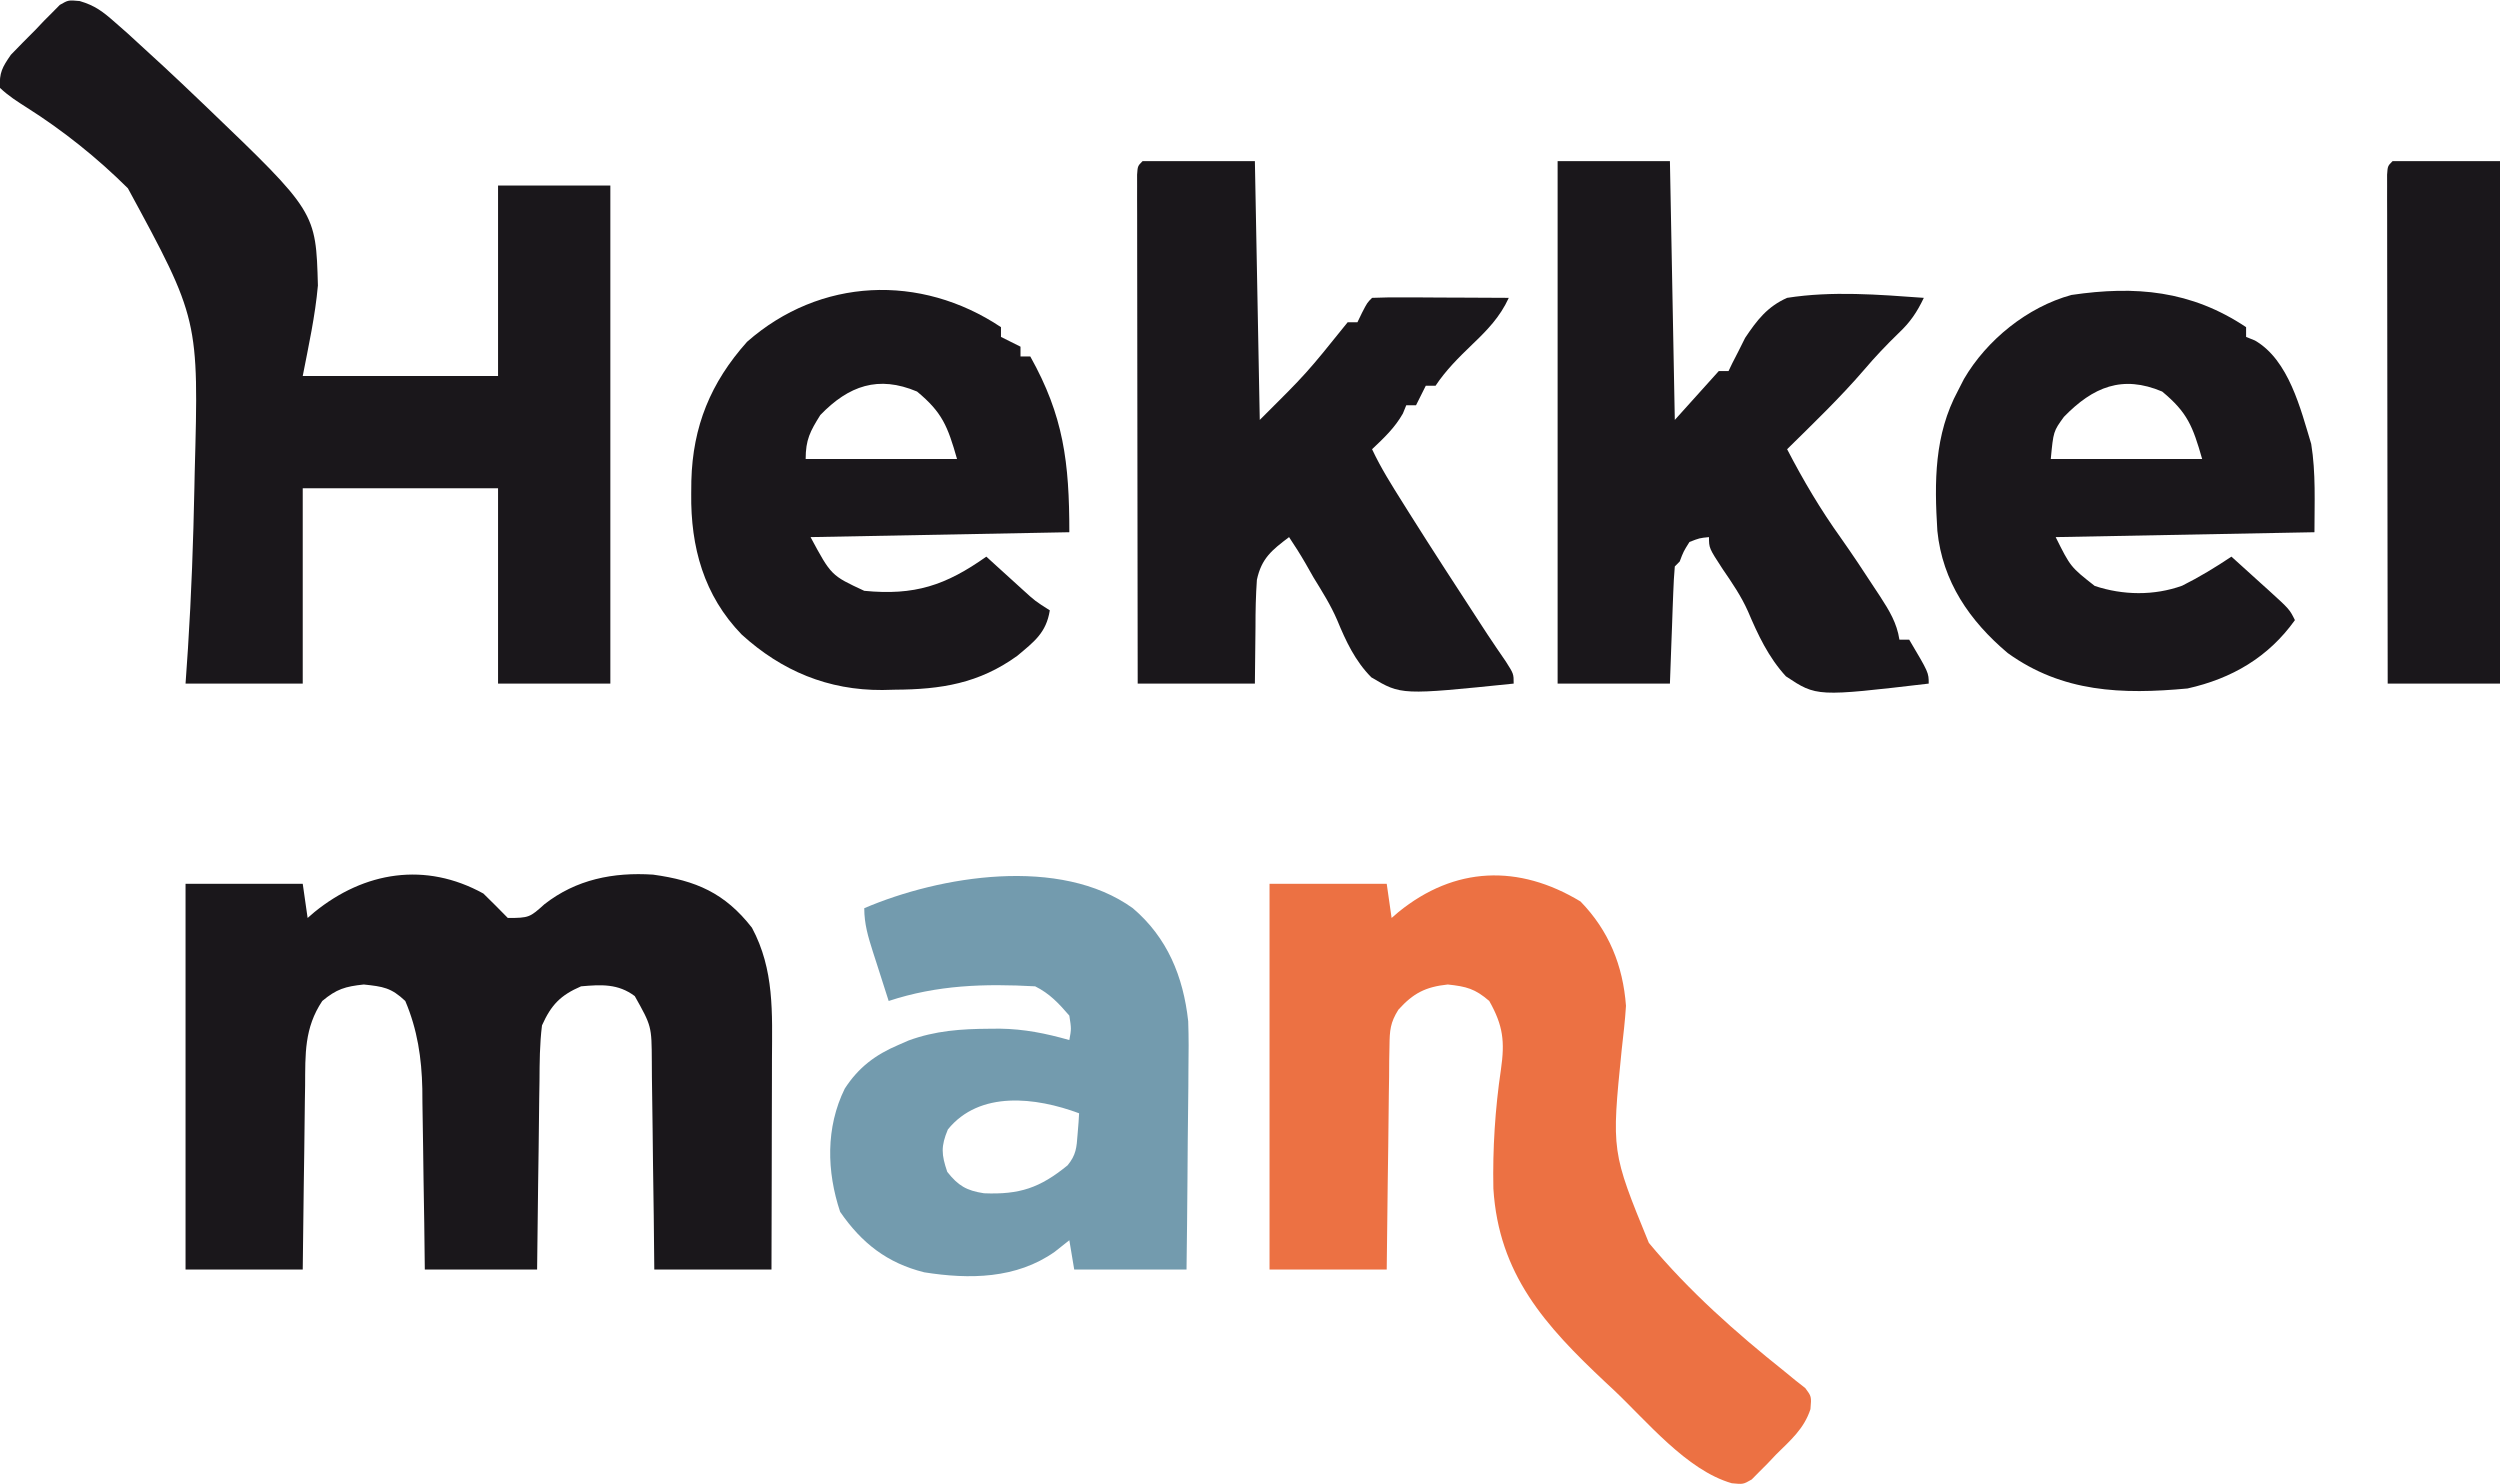
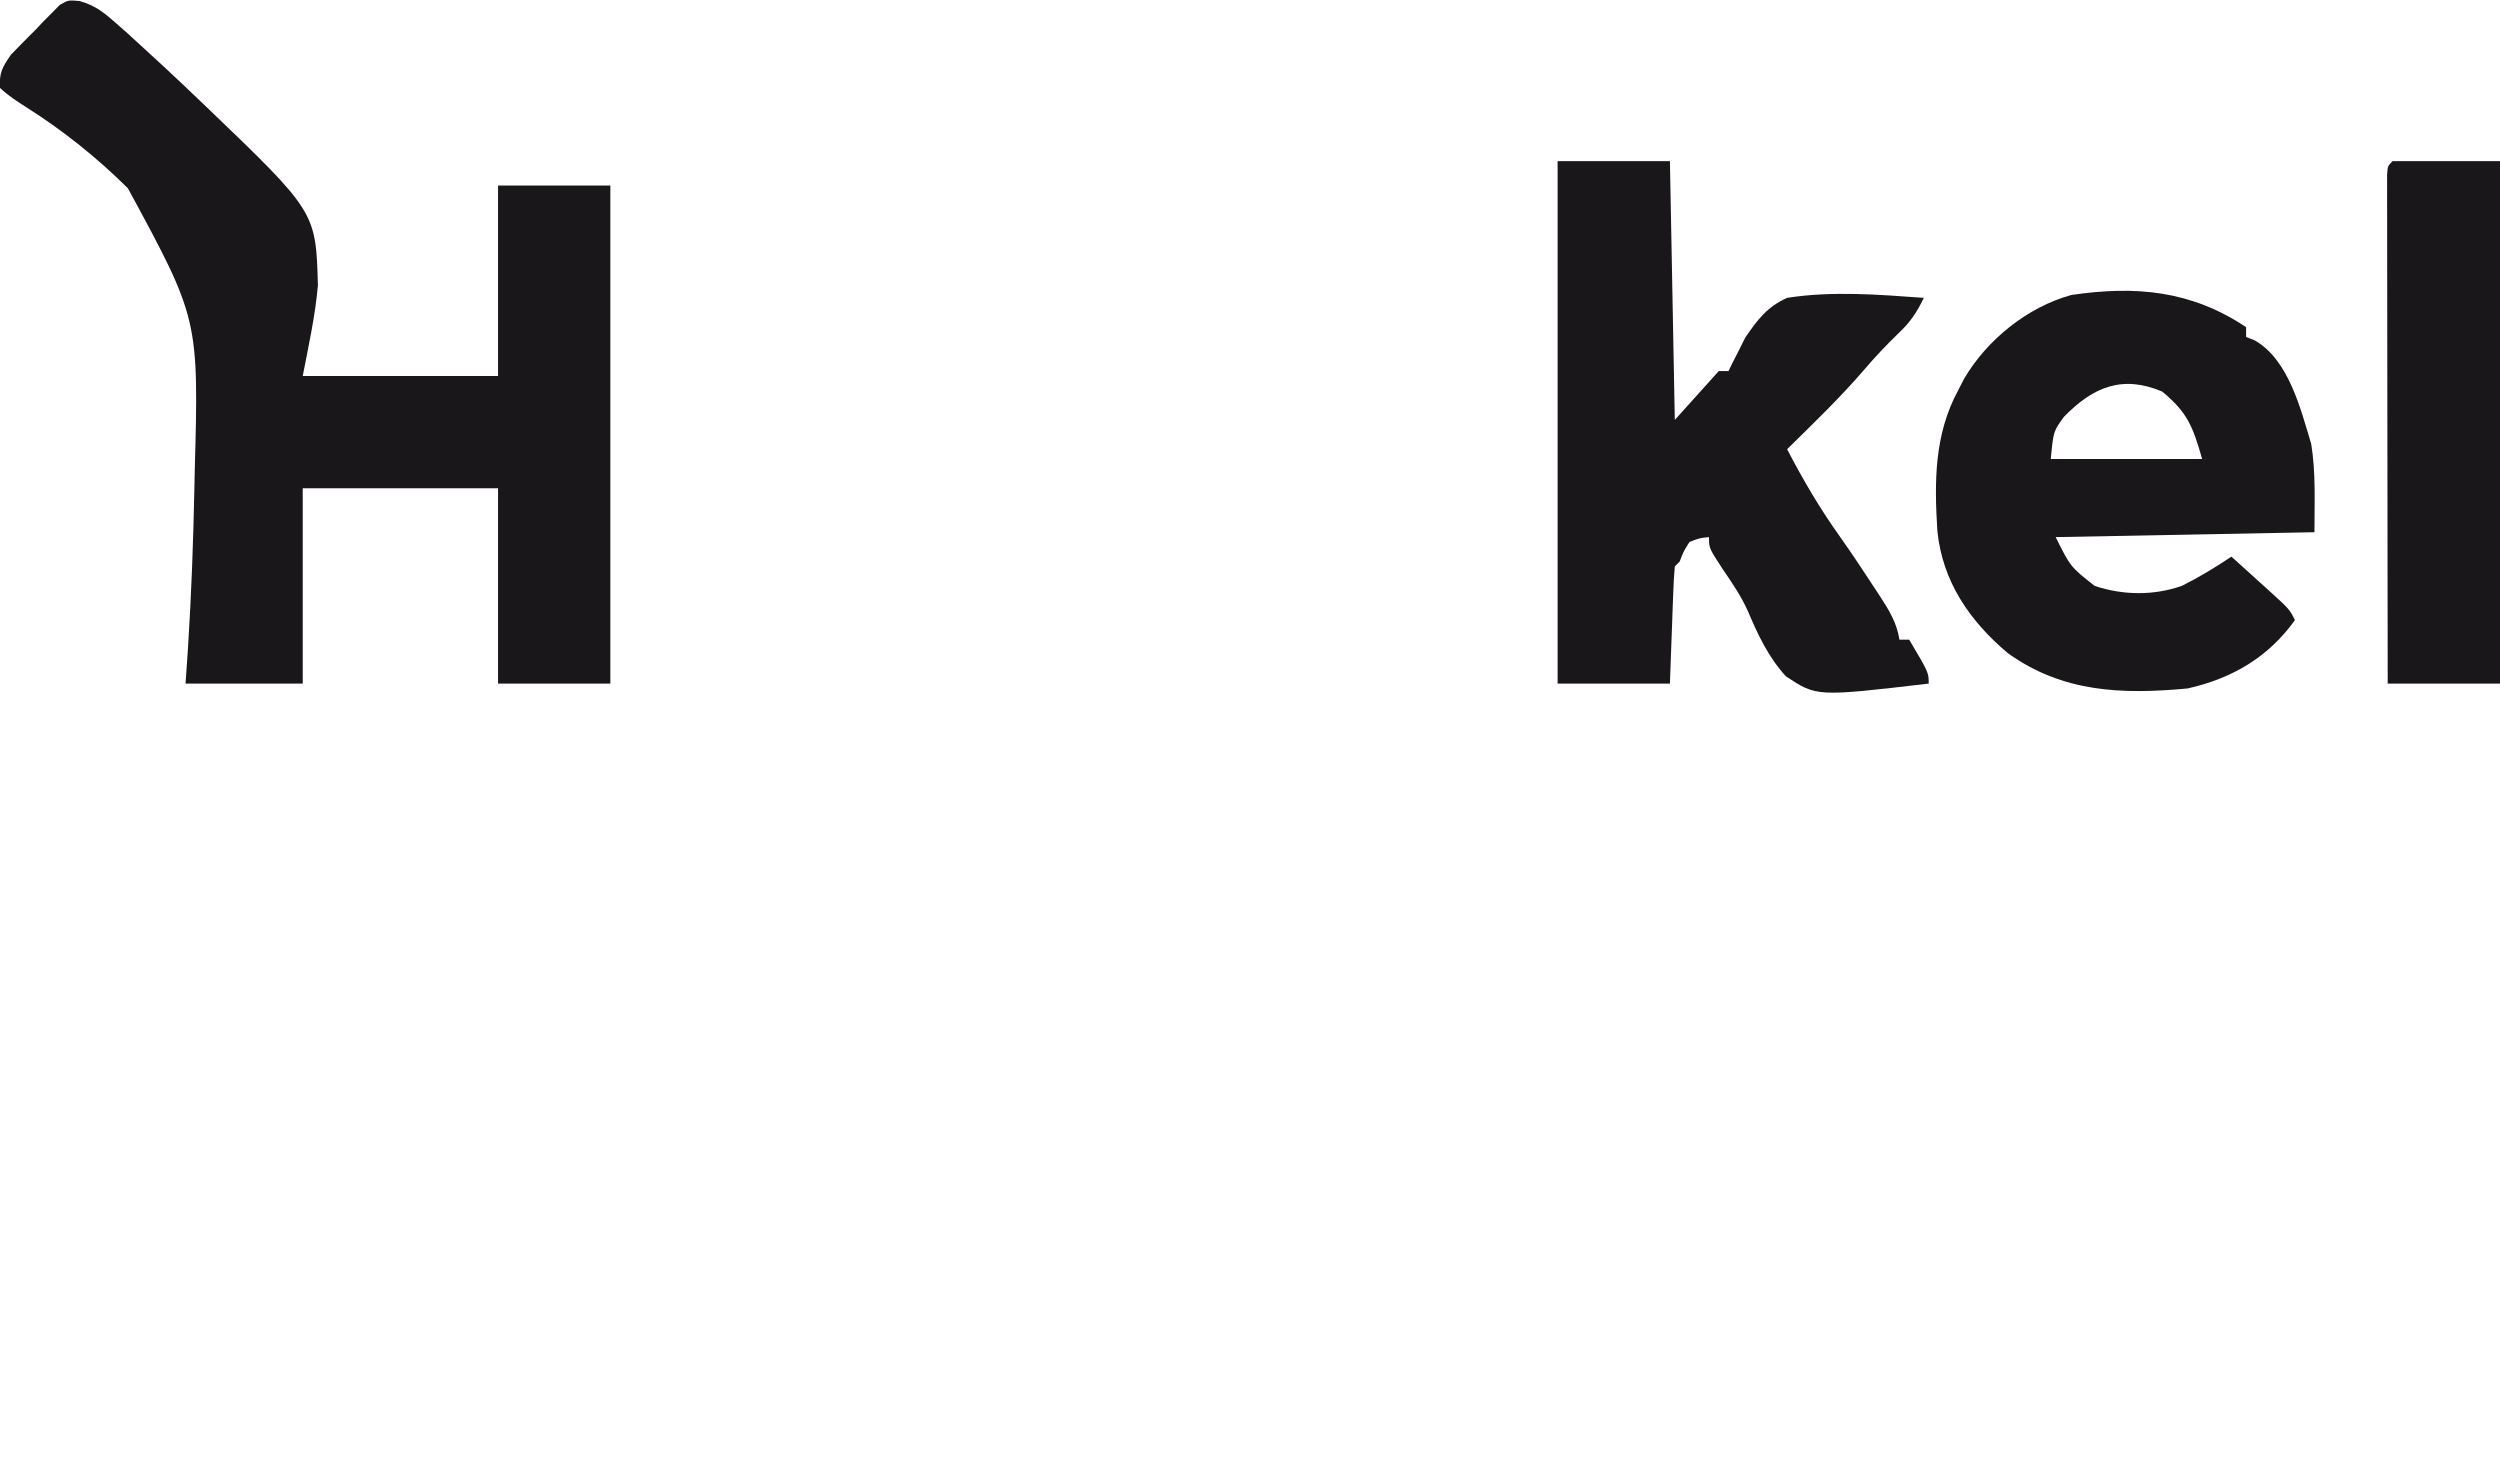
<svg xmlns="http://www.w3.org/2000/svg" width="512" height="304">
  <path d="M0 0 C3.137 0.92 4.739 2.166 7.188 4.321 C8.048 5.076 8.909 5.832 9.795 6.61 C14.751 11.11 19.657 15.648 24.486 20.284 C24.989 20.765 25.493 21.246 26.012 21.741 C48.368 43.185 48.368 43.185 48.78 58.251 C48.226 64.49 46.869 70.635 45.673 76.784 C58.873 76.784 72.073 76.784 85.673 76.784 C85.673 63.914 85.673 51.044 85.673 37.784 C93.263 37.784 100.853 37.784 108.673 37.784 C108.673 71.444 108.673 105.104 108.673 139.784 C101.083 139.784 93.493 139.784 85.673 139.784 C85.673 126.584 85.673 113.384 85.673 99.784 C72.473 99.784 59.273 99.784 45.673 99.784 C45.673 112.984 45.673 126.184 45.673 139.784 C37.753 139.784 29.833 139.784 21.673 139.784 C21.918 136.212 21.918 136.212 22.168 132.568 C22.871 121.585 23.265 110.598 23.486 99.596 C23.506 98.617 23.525 97.639 23.546 96.631 C24.4 65.137 24.4 65.137 9.866 38.347 C3.621 32.141 -3.382 26.532 -10.825 21.821 C-12.801 20.564 -14.631 19.399 -16.327 17.784 C-16.526 14.695 -15.826 13.507 -14.099 11.007 C-12.44 9.291 -10.774 7.587 -9.077 5.909 C-8.216 5 -8.216 5 -7.339 4.073 C-6.773 3.505 -6.207 2.938 -5.624 2.354 C-5.112 1.836 -4.6 1.318 -4.072 0.784 C-2.327 -0.216 -2.327 -0.216 0 0 Z " fill="#1A171B" transform="translate(16.327,0.216)" />
-   <path d="M0 0 C1.686 1.647 3.356 3.311 5 5 C9.359 5 9.522 4.872 12.5 2.188 C18.995 -2.898 26.606 -4.406 34.75 -3.875 C43.531 -2.664 49.447 -0.129 55 7 C59.612 15.608 59.139 24.418 59.098 33.934 C59.096 35.167 59.095 36.4 59.093 37.67 C59.088 41.593 59.075 45.515 59.062 49.438 C59.057 52.104 59.053 54.77 59.049 57.436 C59.038 63.957 59.021 70.479 59 77 C51.08 77 43.16 77 35 77 C34.963 73.376 34.925 69.753 34.887 66.02 C34.841 62.508 34.789 58.997 34.738 55.485 C34.704 53.046 34.676 50.606 34.654 48.167 C34.62 44.659 34.568 41.152 34.512 37.645 C34.505 36.555 34.499 35.465 34.492 34.342 C34.451 27.149 34.451 27.149 31 21 C27.578 18.434 24.154 18.636 20 19 C15.761 20.831 13.878 22.814 12 27 C11.523 30.805 11.511 34.595 11.488 38.426 C11.461 40.08 11.461 40.08 11.434 41.767 C11.38 45.282 11.346 48.797 11.312 52.312 C11.279 54.699 11.245 57.085 11.209 59.471 C11.122 65.314 11.062 71.156 11 77 C3.41 77 -4.18 77 -12 77 C-12.037 73.868 -12.075 70.735 -12.113 67.508 C-12.16 64.446 -12.211 61.385 -12.262 58.323 C-12.296 56.209 -12.324 54.095 -12.346 51.98 C-12.38 48.927 -12.433 45.874 -12.488 42.82 C-12.495 41.888 -12.501 40.955 -12.508 39.994 C-12.646 33.693 -13.513 27.839 -16 22 C-18.895 19.266 -20.55 19.048 -24.5 18.625 C-28.312 19.033 -30.068 19.557 -33 22 C-36.695 27.536 -36.472 32.882 -36.512 39.305 C-36.53 40.384 -36.548 41.463 -36.566 42.575 C-36.62 46.008 -36.654 49.441 -36.688 52.875 C-36.721 55.208 -36.755 57.542 -36.791 59.875 C-36.878 65.583 -36.938 71.291 -37 77 C-44.92 77 -52.84 77 -61 77 C-61 50.93 -61 24.86 -61 -2 C-53.08 -2 -45.16 -2 -37 -2 C-36.67 0.31 -36.34 2.62 -36 5 C-35.539 4.602 -35.077 4.203 -34.602 3.793 C-24.376 -4.513 -11.863 -6.555 0 0 Z " fill="#1A171B" transform="translate(99,183)" />
-   <path d="M0 0 C5.798 5.955 8.706 13.135 9.312 21.375 C9.126 24.415 8.764 27.431 8.426 30.457 C6.339 51.192 6.339 51.192 13.999 69.918 C22.154 79.731 31.849 88.323 41.811 96.265 C42.548 96.869 43.286 97.472 44.045 98.093 C44.702 98.61 45.358 99.126 46.035 99.658 C47.312 101.375 47.312 101.375 47.093 103.969 C45.791 107.982 43.009 110.336 40.062 113.25 C39.489 113.856 38.915 114.462 38.324 115.086 C37.758 115.653 37.192 116.22 36.609 116.805 C36.097 117.323 35.585 117.841 35.058 118.375 C33.312 119.375 33.312 119.375 30.985 119.144 C21.678 116.466 13.547 106.355 6.562 99.812 C6.059 99.343 5.556 98.874 5.037 98.39 C-7.207 86.887 -16.752 76.375 -17.845 58.789 C-18.009 50.654 -17.488 42.438 -16.293 34.388 C-15.48 28.682 -15.827 25.441 -18.688 20.375 C-21.607 17.861 -23.346 17.412 -27.188 17 C-31.742 17.488 -34.243 18.775 -37.301 22.163 C-38.967 24.821 -39.081 26.392 -39.12 29.511 C-39.14 30.531 -39.159 31.552 -39.18 32.604 C-39.189 34.246 -39.189 34.246 -39.199 35.922 C-39.217 37.048 -39.235 38.175 -39.254 39.335 C-39.308 42.932 -39.342 46.528 -39.375 50.125 C-39.408 52.564 -39.443 55.003 -39.479 57.441 C-39.566 63.419 -39.626 69.397 -39.688 75.375 C-47.608 75.375 -55.528 75.375 -63.688 75.375 C-63.688 49.305 -63.688 23.235 -63.688 -3.625 C-55.767 -3.625 -47.847 -3.625 -39.688 -3.625 C-39.358 -1.315 -39.028 0.995 -38.688 3.375 C-38.226 2.977 -37.765 2.578 -37.289 2.168 C-25.745 -7.209 -12.658 -7.654 0 0 Z " fill="#EC7143" transform="translate(323.688,184.625)" />
-   <path d="M0 0 C7.59 0 15.18 0 23 0 C23.495 26.235 23.495 26.235 24 53 C33.586 43.466 33.586 43.466 42 33 C42.66 33 43.32 33 44 33 C44.309 32.361 44.619 31.721 44.938 31.062 C46 29 46 29 47 28 C49.073 27.912 51.148 27.893 53.223 27.902 C54.483 27.906 55.743 27.909 57.041 27.912 C58.382 27.92 59.722 27.929 61.062 27.938 C62.407 27.943 63.751 27.947 65.096 27.951 C68.397 27.963 71.699 27.979 75 28 C73.187 31.945 70.604 34.591 67.5 37.562 C64.716 40.249 62.161 42.758 60 46 C59.34 46 58.68 46 58 46 C57.34 47.32 56.68 48.64 56 50 C55.34 50 54.68 50 54 50 C53.773 50.557 53.546 51.114 53.312 51.688 C51.641 54.632 49.447 56.682 47 59 C48.8 62.85 51.055 66.408 53.312 70 C53.743 70.686 54.173 71.373 54.616 72.08 C59.371 79.637 64.239 87.122 69.117 94.602 C69.611 95.359 70.104 96.116 70.612 96.896 C71.847 98.767 73.111 100.615 74.383 102.461 C76 105 76 105 76 107 C52.969 109.363 52.969 109.363 46.853 105.721 C43.536 102.377 41.649 98.342 39.869 94.027 C38.533 90.911 36.771 88.14 35 85.25 C34.464 84.306 33.928 83.363 33.375 82.391 C32.318 80.553 31.176 78.764 30 77 C26.476 79.664 24.355 81.344 23.411 85.745 C23.186 88.971 23.118 92.141 23.125 95.375 C23.084 99.211 23.043 103.047 23 107 C15.08 107 7.16 107 -1 107 C-1.023 93.197 -1.041 79.393 -1.052 65.59 C-1.057 59.181 -1.064 52.772 -1.075 46.364 C-1.086 40.184 -1.092 34.005 -1.095 27.826 C-1.097 25.463 -1.1 23.1 -1.106 20.736 C-1.113 17.439 -1.114 14.142 -1.114 10.844 C-1.117 9.856 -1.121 8.869 -1.124 7.851 C-1.123 6.958 -1.122 6.065 -1.12 5.144 C-1.121 4.364 -1.122 3.583 -1.123 2.778 C-1 1 -1 1 0 0 Z " fill="#1A171B" transform="translate(234,33)" />
  <path d="M0 0 C7.59 0 15.18 0 23 0 C23.495 26.235 23.495 26.235 24 53 C28.455 48.05 28.455 48.05 33 43 C33.66 43 34.32 43 35 43 C35.26 42.459 35.521 41.917 35.789 41.359 C36.189 40.581 36.588 39.802 37 39 C37.461 38.077 37.923 37.154 38.398 36.203 C40.85 32.54 42.958 29.803 47 28 C56.218 26.556 65.732 27.329 75 28 C73.576 30.978 72.221 32.979 69.812 35.25 C67.346 37.641 65.034 40.068 62.812 42.688 C57.869 48.436 52.397 53.683 47 59 C50.317 65.392 53.861 71.396 58.059 77.246 C60.406 80.576 62.653 83.961 64.875 87.375 C65.465 88.268 65.465 88.268 66.068 89.179 C67.929 92.057 69.478 94.579 70 98 C70.66 98 71.32 98 72 98 C76 104.75 76 104.75 76 107 C53.047 109.688 53.047 109.688 46.754 105.509 C43.177 101.611 41.03 97.015 38.976 92.181 C37.574 89.049 35.749 86.394 33.812 83.562 C31 79.248 31 79.248 31 77 C29.05 77.195 29.05 77.195 27 78 C25.775 79.95 25.775 79.95 25 82 C24.67 82.33 24.34 82.66 24 83 C23.842 84.779 23.749 86.563 23.684 88.348 C23.642 89.427 23.6 90.507 23.557 91.619 C23.517 92.755 23.478 93.892 23.438 95.062 C23.394 96.203 23.351 97.343 23.307 98.518 C23.2 101.345 23.1 104.172 23 107 C15.41 107 7.82 107 0 107 C0 71.69 0 36.38 0 0 Z " fill="#1A171B" transform="translate(319,33)" />
-   <path d="M0 0 C7.074 6.014 10.343 13.999 11.345 23.151 C11.458 26.437 11.451 29.698 11.391 32.984 C11.385 34.166 11.379 35.348 11.373 36.565 C11.351 40.294 11.301 44.022 11.25 47.75 C11.23 50.297 11.212 52.844 11.195 55.391 C11.155 61.594 11.077 67.796 11 74 C3.41 74 -4.18 74 -12 74 C-12.33 72.02 -12.66 70.04 -13 68 C-13.99 68.784 -14.98 69.567 -16 70.375 C-23.866 75.917 -33.451 76.038 -42.711 74.57 C-50.295 72.68 -55.527 68.589 -59.938 62.188 C-62.7 53.9 -62.914 44.93 -58.996 36.957 C-56.195 32.622 -52.745 30.021 -48 28 C-47.316 27.701 -46.631 27.402 -45.926 27.094 C-40.429 25.078 -35.17 24.72 -29.375 24.688 C-28.671 24.682 -27.966 24.677 -27.241 24.671 C-22.224 24.739 -17.828 25.638 -13 27 C-12.58 24.712 -12.58 24.712 -13 22 C-15.175 19.481 -17.01 17.495 -20 16 C-30.398 15.431 -40.015 15.711 -50 19 C-50.839 16.397 -51.671 13.793 -52.5 11.188 C-52.738 10.45 -52.977 9.712 -53.223 8.951 C-54.199 5.867 -55 3.255 -55 0 C-39.492 -6.641 -14.856 -10.717 0 0 Z M-37.875 45.312 C-39.325 48.777 -39.207 50.454 -38 54 C-35.758 56.84 -34.049 57.841 -30.469 58.383 C-23.174 58.683 -19.008 57.275 -13.355 52.656 C-11.608 50.52 -11.51 49.041 -11.312 46.312 C-11.247 45.504 -11.181 44.696 -11.113 43.863 C-11.076 43.248 -11.039 42.634 -11 42 C-19.853 38.706 -31.376 37.297 -37.875 45.312 Z " fill="#739BAE" transform="translate(232,186)" />
-   <path d="M0 0 C0 0.66 0 1.32 0 2 C1.32 2.66 2.64 3.32 4 4 C4 4.66 4 5.32 4 6 C4.66 6 5.32 6 6 6 C12.815 18.175 14 27.629 14 42 C-3.49 42.33 -20.98 42.66 -39 43 C-34.773 50.858 -34.773 50.858 -28 54 C-17.675 55.007 -11.33 52.892 -3 47 C-2.313 47.626 -1.626 48.253 -0.918 48.898 C-0.017 49.716 0.884 50.533 1.812 51.375 C2.706 52.187 3.599 52.999 4.52 53.836 C6.996 56.091 6.996 56.091 10 58 C9.273 62.606 6.779 64.428 3.328 67.32 C-4.515 72.979 -12.277 74.195 -21.688 74.25 C-22.548 74.271 -23.408 74.291 -24.295 74.312 C-35.401 74.379 -44.906 70.417 -53.109 62.949 C-60.858 54.961 -63.571 45.021 -63.438 34.125 C-63.429 33.247 -63.421 32.37 -63.412 31.465 C-63.122 20.315 -59.473 11.371 -52 3 C-37.046 -10.147 -16.513 -11.009 0 0 Z M-37 18 C-39.096 21.341 -40 23.074 -40 27 C-29.77 27 -19.54 27 -9 27 C-10.92 20.28 -12.017 17.472 -17.188 13.188 C-25.114 9.841 -31.17 11.964 -37 18 Z " fill="#1A171B" transform="translate(205,67)" />
  <path d="M0 0 C0 0.66 0 1.32 0 2 C0.598 2.242 1.196 2.485 1.812 2.734 C8.751 6.749 11.163 16.749 13.336 23.922 C14.305 29.874 14 35.97 14 42 C-3.49 42.33 -20.98 42.66 -39 43 C-35.953 49.11 -35.953 49.11 -31 53 C-25.226 54.925 -18.838 55.022 -13.094 52.953 C-9.552 51.182 -6.294 49.196 -3 47 C-1.018 48.788 0.961 50.58 2.938 52.375 C3.783 53.137 3.783 53.137 4.646 53.914 C8.887 57.773 8.887 57.773 10 60 C4.574 67.597 -2.912 71.974 -12 74 C-25.42 75.25 -37.603 74.82 -48.812 66.75 C-56.617 60.172 -62.188 52.102 -63.228 41.729 C-63.853 31.686 -63.878 22.053 -59 13 C-58.599 12.216 -58.198 11.432 -57.785 10.625 C-53.127 2.632 -44.773 -4.131 -35.766 -6.594 C-22.63 -8.523 -11.289 -7.526 0 0 Z M-37.312 18.375 C-39.463 21.34 -39.463 21.34 -40 27 C-29.77 27 -19.54 27 -9 27 C-10.92 20.28 -12.017 17.472 -17.188 13.188 C-25.347 9.742 -31.33 12.23 -37.312 18.375 Z " fill="#1A171B" transform="translate(460,67)" />
  <path d="M0 0 C7.26 0 14.52 0 22 0 C22 35.31 22 70.62 22 107 C14.41 107 6.82 107 -1 107 C-1.023 93.197 -1.041 79.393 -1.052 65.59 C-1.057 59.181 -1.064 52.772 -1.075 46.364 C-1.086 40.184 -1.092 34.005 -1.095 27.826 C-1.097 25.463 -1.1 23.1 -1.106 20.736 C-1.113 17.439 -1.114 14.142 -1.114 10.844 C-1.117 9.856 -1.121 8.869 -1.124 7.851 C-1.123 6.958 -1.122 6.065 -1.12 5.144 C-1.121 4.364 -1.122 3.583 -1.123 2.778 C-1 1 -1 1 0 0 Z " fill="#1A171B" transform="translate(490,33)" />
</svg>